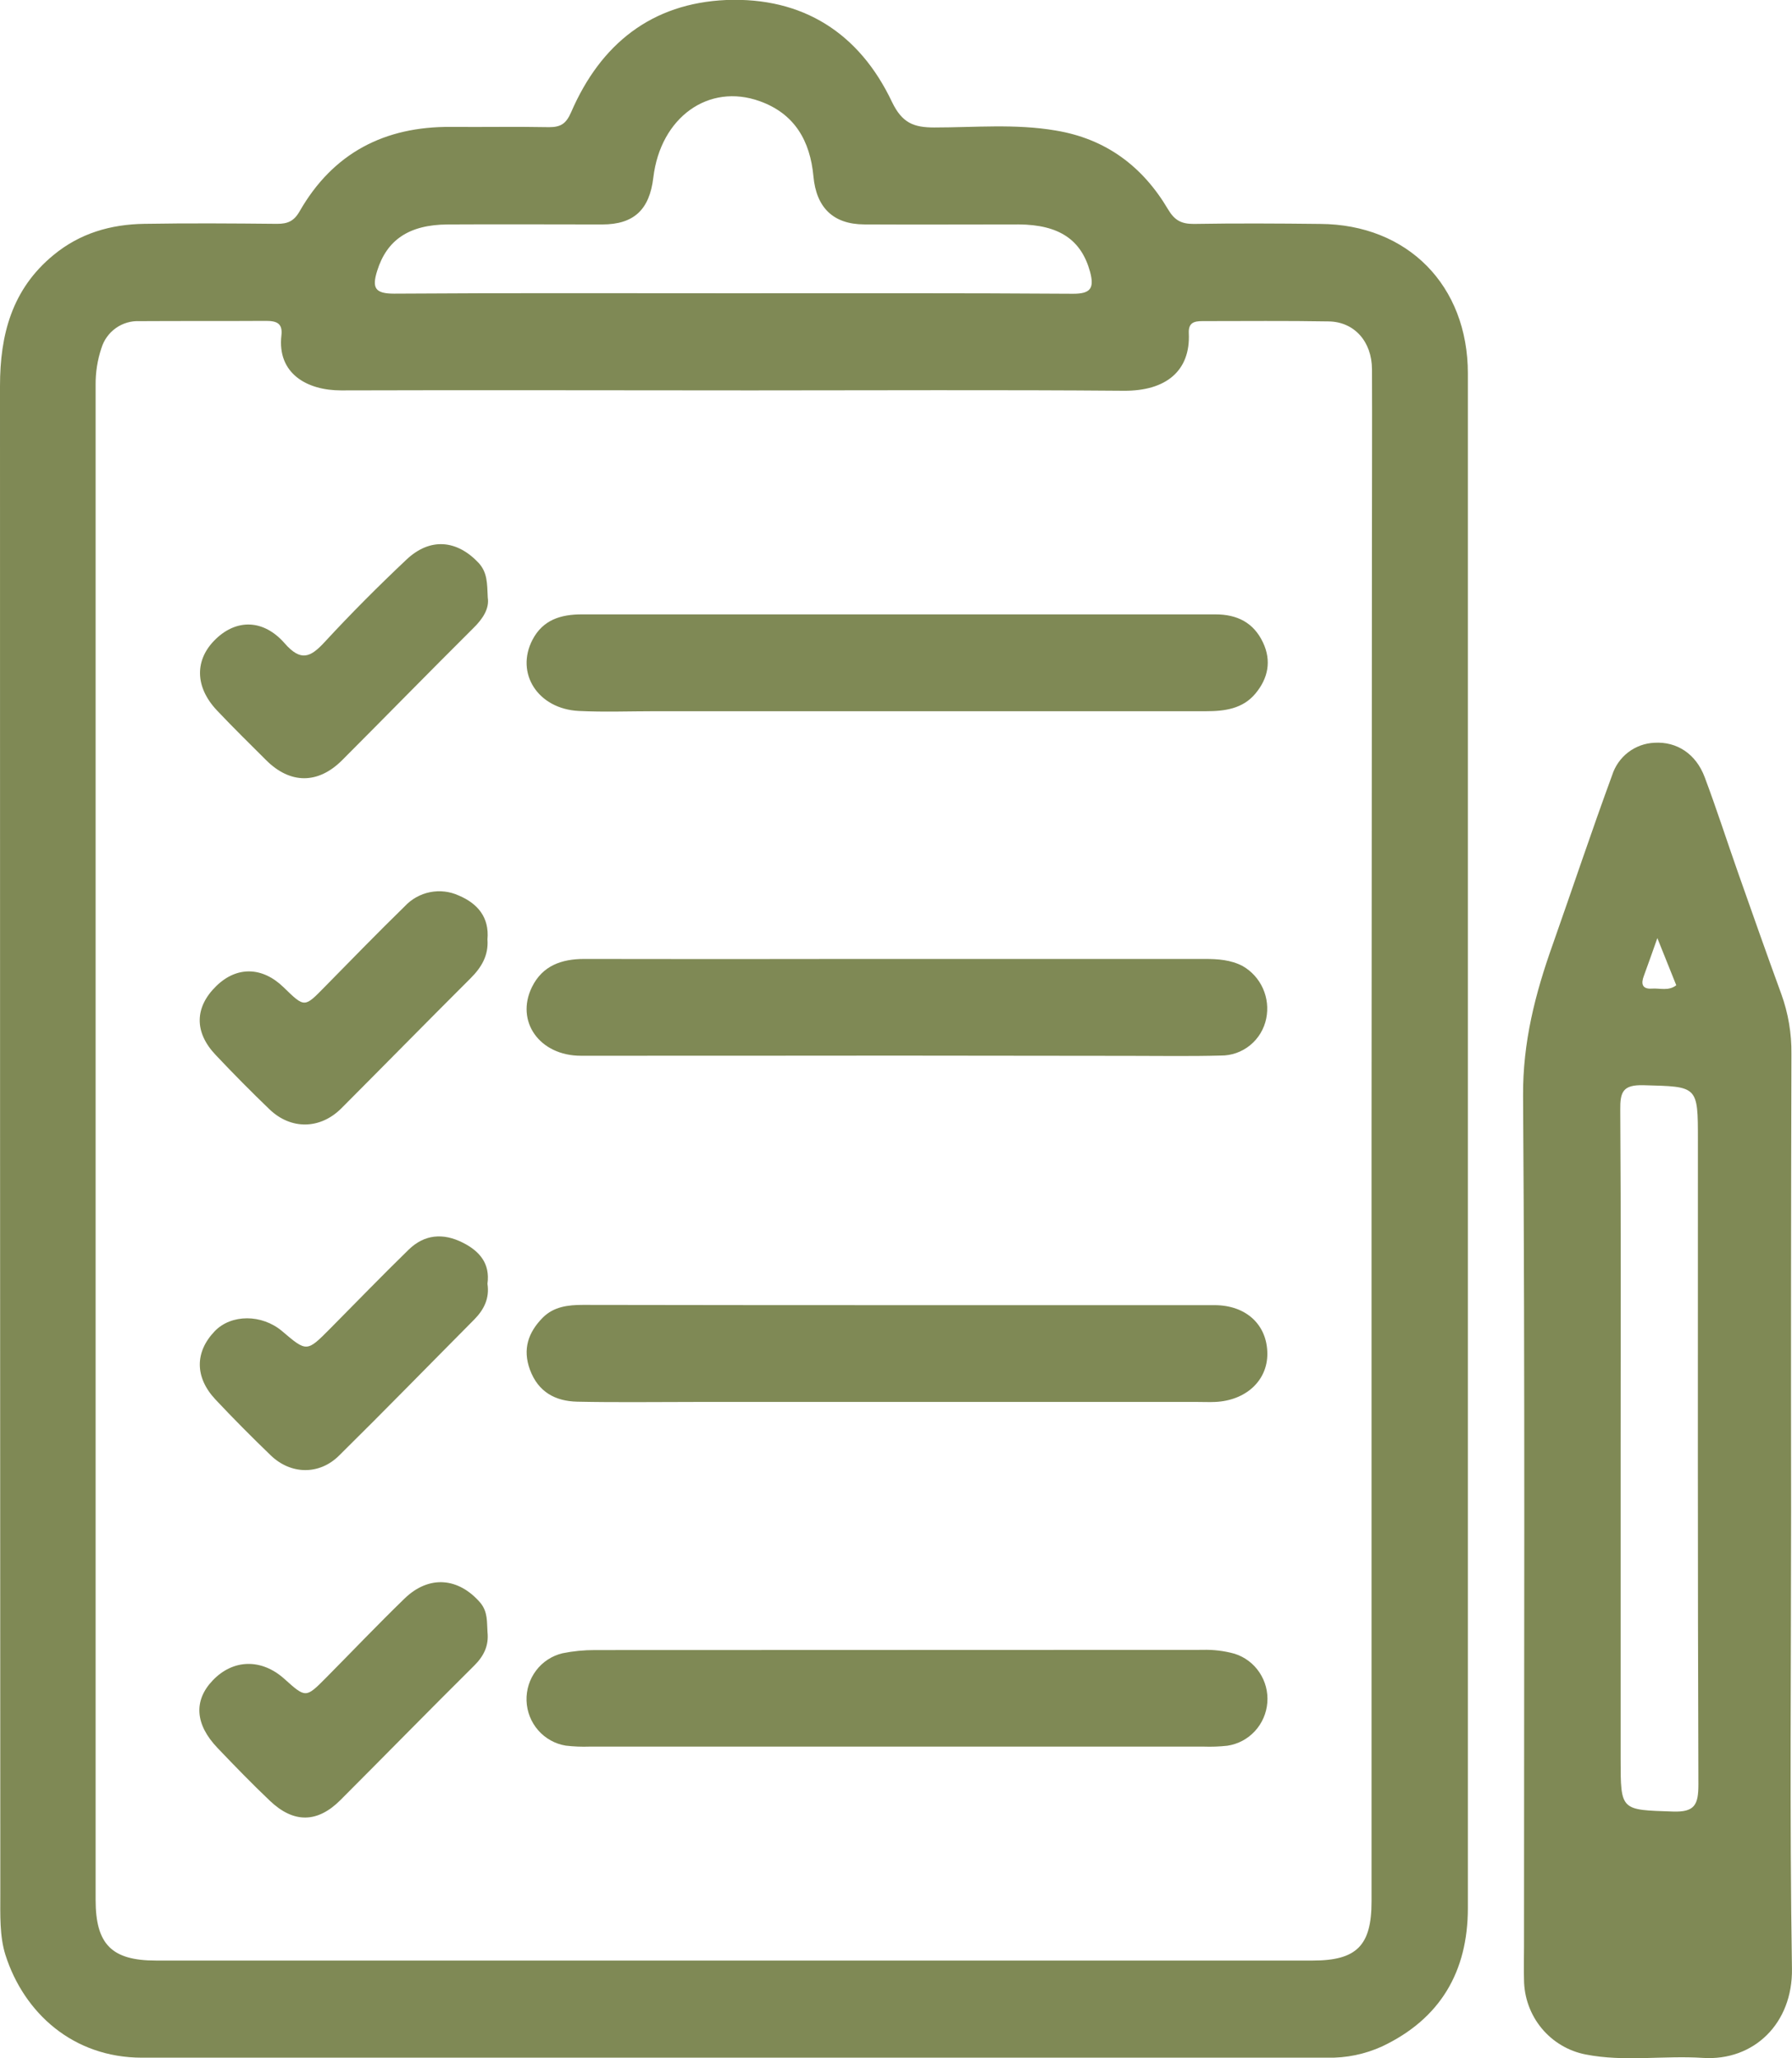
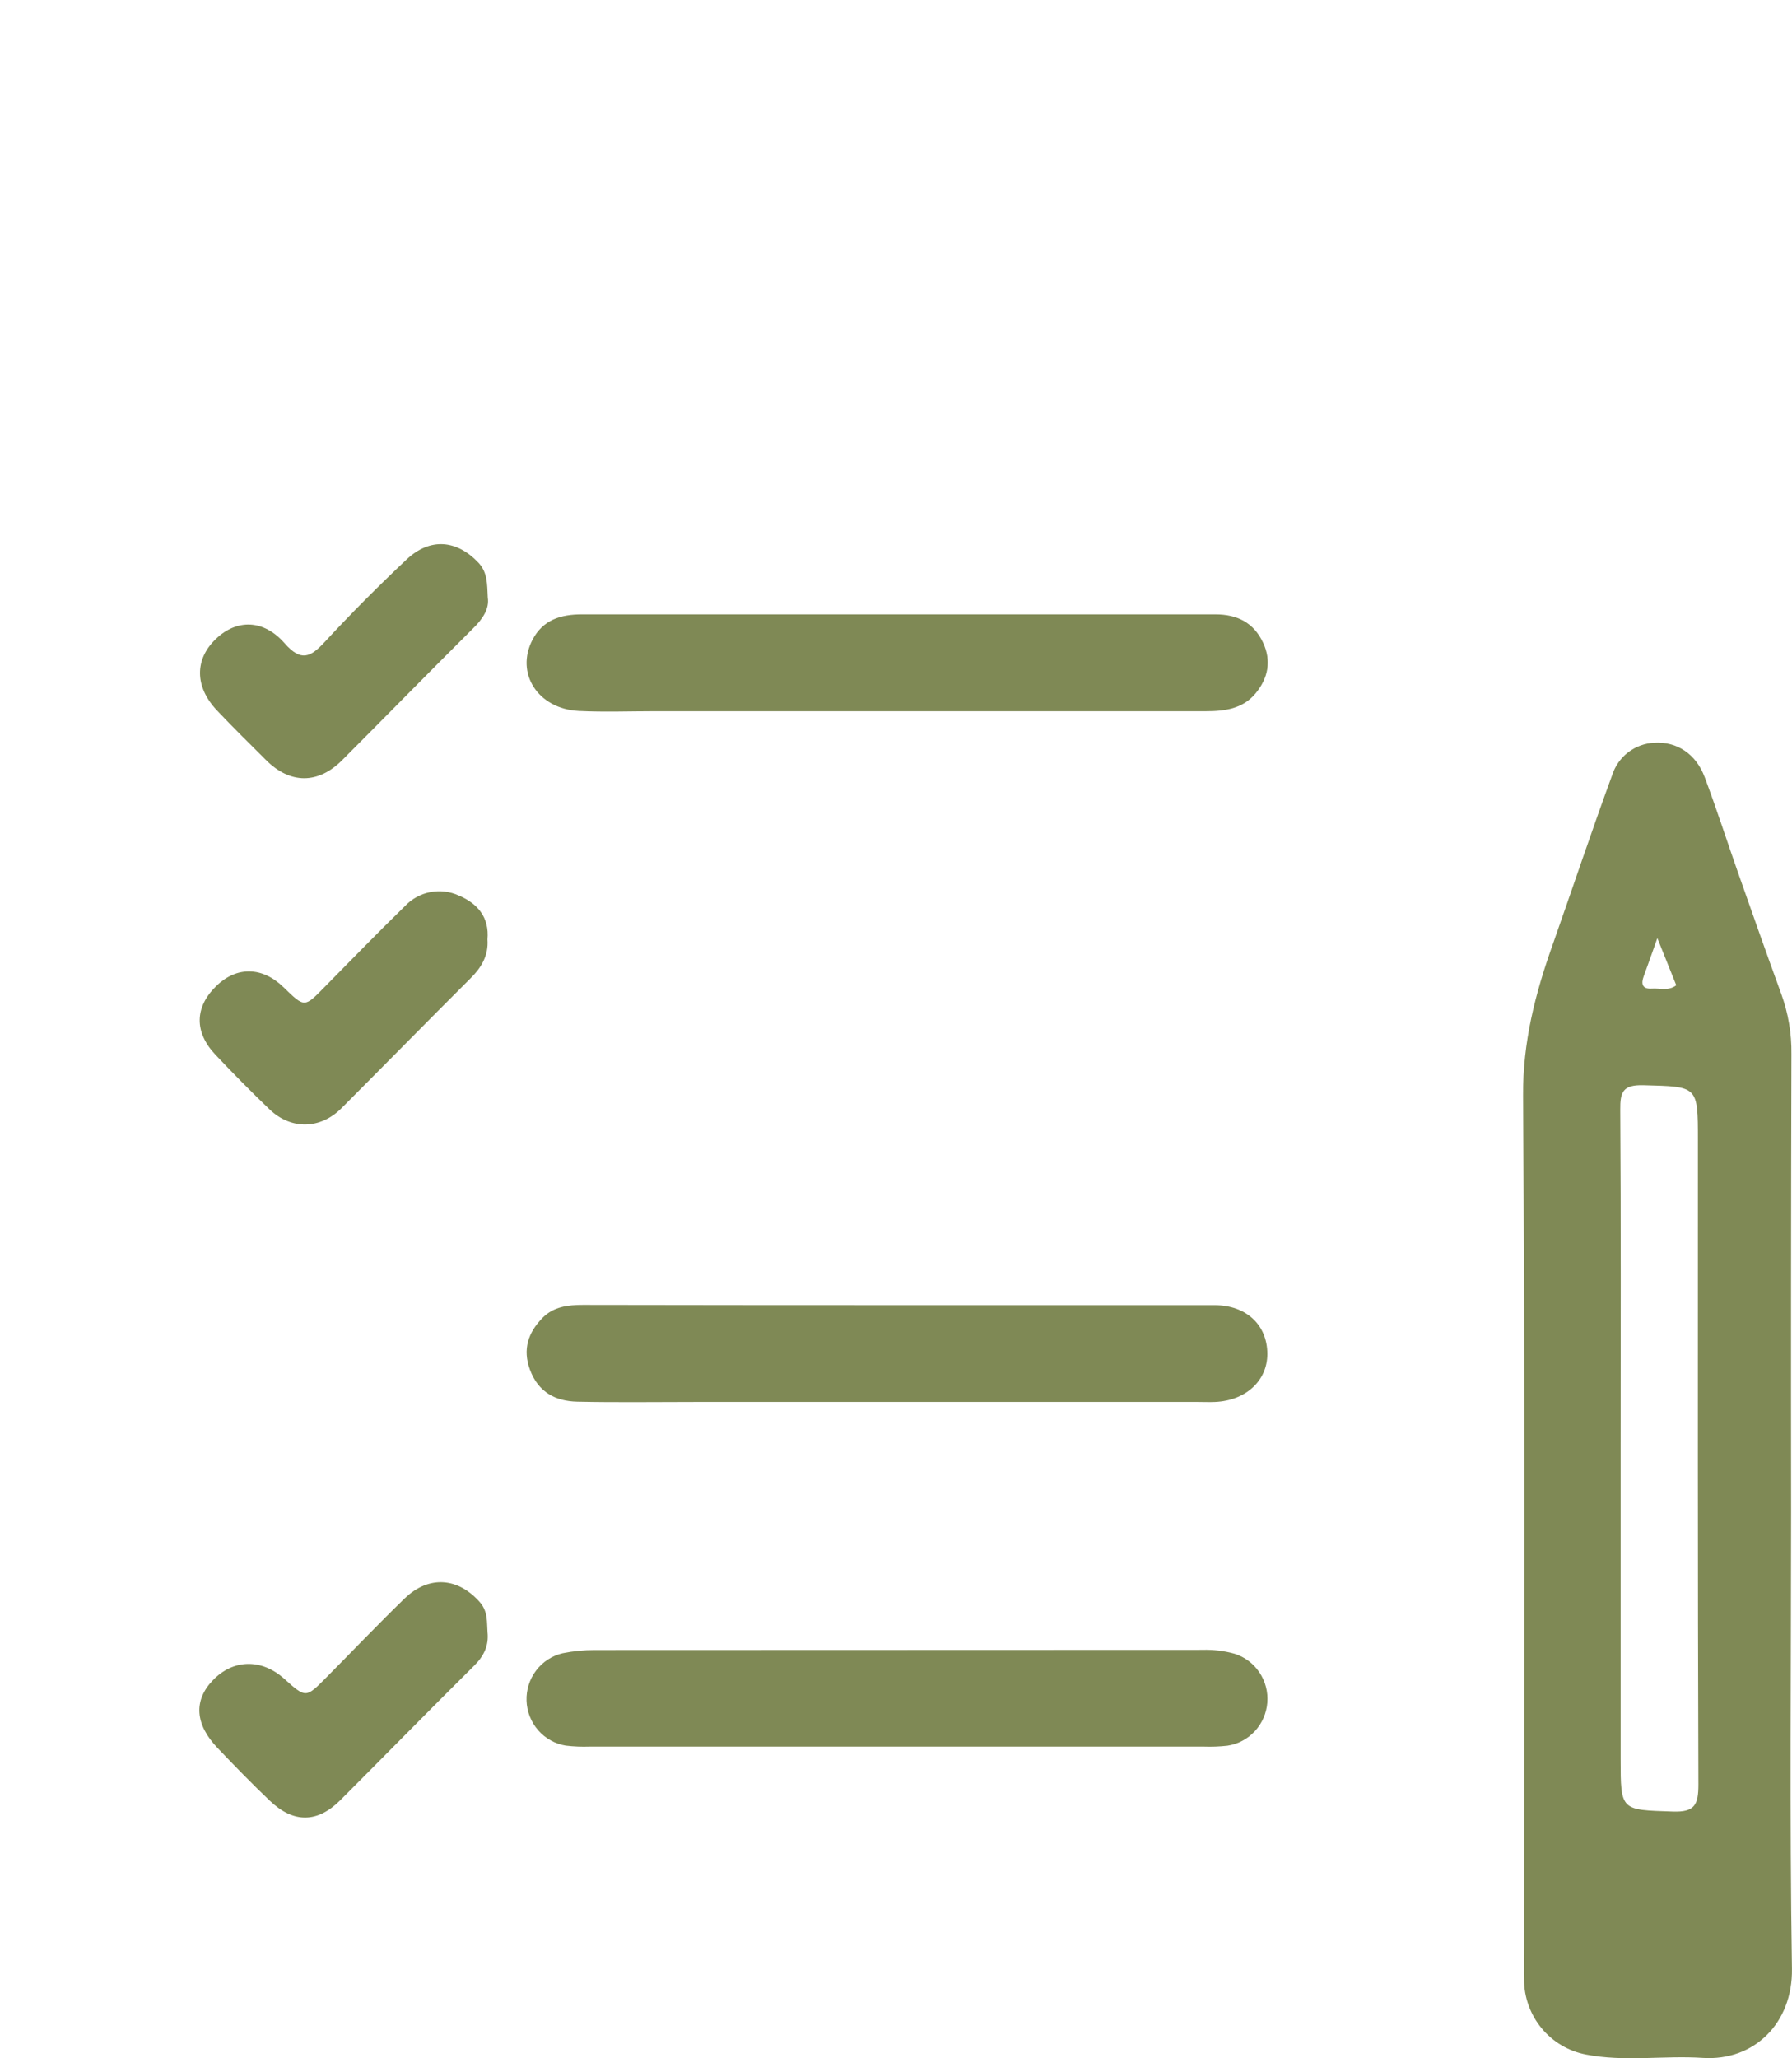
<svg xmlns="http://www.w3.org/2000/svg" width="81" height="93" viewBox="0 0 81 93" fill="none">
  <g clip-path="url(#clip0_459_316)">
-     <path d="M59.671 10.118C57.764 10.096 55.858 10.086 53.956 10.118C53.398 10.118 53.093 9.959 52.795 9.456C51.646 7.514 49.989 6.275 47.724 5.898C45.893 5.585 44.06 5.76 42.231 5.76C41.305 5.76 40.779 5.562 40.319 4.607C38.841 1.49 36.287 -0.134 32.83 -0C29.454 0.147 27.15 1.987 25.818 5.065C25.589 5.591 25.349 5.746 24.817 5.746C23.343 5.717 21.861 5.746 20.386 5.734C17.393 5.709 15.057 6.903 13.54 9.553C13.283 10 12.996 10.114 12.523 10.114C10.52 10.094 8.518 10.08 6.516 10.114C5.008 10.138 3.614 10.535 2.412 11.529C0.538 13.072 -0 15.125 -0 17.445C-0 40.161 0.004 62.876 0.014 85.589C0.014 86.511 -0.024 87.487 0.25 88.344C1.086 90.946 3.295 92.974 6.423 92.974C24.283 92.974 42.14 92.974 59.995 92.974C60.849 92.993 61.697 92.818 62.476 92.463C65.107 91.214 66.349 89.083 66.349 86.209V51.541C66.349 39.987 66.349 28.433 66.349 16.877C66.349 12.901 63.629 10.138 59.671 10.118ZM17.048 12.239C17.483 10.847 18.475 10.153 20.235 10.142C22.562 10.128 24.89 10.142 27.219 10.142C28.652 10.142 29.358 9.476 29.531 8.023C29.856 5.303 32.026 3.741 34.342 4.572C35.919 5.138 36.618 6.361 36.768 7.969C36.896 9.372 37.655 10.13 39.054 10.14C41.384 10.153 43.711 10.14 46.039 10.14C47.892 10.152 48.877 10.847 49.271 12.278C49.468 13.016 49.307 13.273 48.508 13.273C43.361 13.237 38.211 13.251 33.063 13.251C27.98 13.251 22.897 13.233 17.814 13.268C16.949 13.268 16.807 13.01 17.048 12.239ZM62.013 24.327L61.995 51.445V85.917C61.995 87.905 61.325 88.585 59.342 88.585H7.044C5.053 88.585 4.322 87.853 4.322 85.843V17.389C4.317 16.828 4.404 16.27 4.582 15.737C4.693 15.368 4.923 15.047 5.235 14.825C5.548 14.603 5.925 14.492 6.307 14.511C8.21 14.499 10.116 14.511 12.022 14.499C12.503 14.499 12.785 14.606 12.72 15.155C12.523 16.872 13.869 17.644 15.424 17.64C21.596 17.62 27.769 17.64 33.95 17.64C39.563 17.64 45.184 17.61 50.791 17.656C52.702 17.672 53.816 16.759 53.735 15.054C53.714 14.592 53.958 14.509 54.346 14.509C56.25 14.509 58.156 14.489 60.062 14.523C61.222 14.543 62.009 15.437 62.015 16.684C62.025 19.226 62.013 21.776 62.013 24.327Z" fill="#7F8955" />
    <path d="M80.96 68.283C80.951 61.392 80.956 54.505 80.974 47.623C80.986 46.698 80.83 45.778 80.515 44.91C79.847 43.085 79.203 41.25 78.556 39.415C78.052 37.984 77.588 36.537 77.054 35.117C76.66 34.06 75.791 33.499 74.782 33.561C74.352 33.579 73.938 33.729 73.595 33.992C73.253 34.255 72.999 34.618 72.868 35.032C71.936 37.57 71.083 40.131 70.184 42.679C69.395 44.892 68.828 47.09 68.844 49.515C68.934 62.329 68.887 75.145 68.887 87.961C68.887 88.456 68.871 88.955 68.887 89.45C68.892 90.251 69.173 91.027 69.681 91.643C70.19 92.259 70.895 92.678 71.676 92.829C73.428 93.173 75.212 92.867 76.975 92.984C79.273 93.131 81.035 91.427 80.998 88.957C80.889 82.059 80.96 75.171 80.96 68.283ZM74.301 44.102C74.498 43.558 74.695 43.013 74.914 42.387C75.213 43.134 75.481 43.798 75.769 44.518C75.42 44.79 75.026 44.643 74.669 44.669C74.226 44.701 74.169 44.45 74.301 44.102ZM74.289 49.034C76.747 49.1 76.747 49.05 76.747 51.517C76.747 61.22 76.735 70.925 76.769 80.627C76.769 81.546 76.607 81.888 75.608 81.852C73.256 81.772 73.254 81.83 73.254 79.466V65.353C73.254 60.286 73.272 55.215 73.237 50.151C73.227 49.337 73.357 49.011 74.279 49.034H74.289Z" fill="#7F8955" />
    <path d="M54.941 27.76H40.572C35.814 27.76 31.057 27.76 26.299 27.76C25.343 27.76 24.541 28.007 24.07 28.905C23.282 30.418 24.31 32.03 26.161 32.124C27.308 32.181 28.457 32.136 29.606 32.136H54.508C55.353 32.136 56.169 32.03 56.745 31.34C57.32 30.651 57.482 29.861 57.088 29.029C56.666 28.136 55.927 27.76 54.941 27.76Z" fill="#7F8955" />
-     <path d="M40.528 47.697L51.045 47.708C52.425 47.708 53.804 47.732 55.184 47.694C55.665 47.698 56.133 47.533 56.507 47.227C56.881 46.922 57.139 46.495 57.235 46.019C57.329 45.562 57.276 45.087 57.086 44.662C56.895 44.237 56.577 43.884 56.175 43.653C55.639 43.367 55.048 43.329 54.456 43.329H38.711C34.611 43.337 30.51 43.337 26.409 43.329C25.39 43.329 24.521 43.627 24.044 44.601C23.287 46.148 24.387 47.703 26.258 47.703C31.013 47.708 35.771 47.697 40.528 47.697Z" fill="#7F8955" />
    <path d="M23.954 61.888C24.328 62.9 25.105 63.311 26.09 63.333C27.864 63.371 29.637 63.345 31.411 63.345H54.143C54.407 63.345 54.669 63.357 54.931 63.345C56.311 63.281 57.285 62.387 57.285 61.176C57.285 59.878 56.346 58.972 54.898 58.972H40.529C35.798 58.972 31.072 58.968 26.35 58.96C25.674 58.96 25.028 59.037 24.529 59.54C23.881 60.198 23.611 60.958 23.954 61.888Z" fill="#7F8955" />
    <path d="M55.804 74.722C55.33 74.59 54.838 74.531 54.346 74.547C45.195 74.547 36.043 74.55 26.892 74.556C26.401 74.555 25.91 74.602 25.428 74.7C24.952 74.812 24.529 75.088 24.233 75.479C23.936 75.871 23.783 76.354 23.8 76.847C23.817 77.339 24.003 77.811 24.326 78.18C24.649 78.55 25.089 78.795 25.572 78.874C25.93 78.916 26.291 78.931 26.652 78.918H40.428C45.087 78.918 49.745 78.918 54.401 78.918C54.762 78.931 55.123 78.918 55.481 78.878C55.956 78.807 56.393 78.576 56.72 78.222C57.048 77.868 57.246 77.412 57.284 76.93C57.322 76.447 57.196 75.966 56.927 75.565C56.658 75.164 56.263 74.866 55.804 74.722Z" fill="#7F8955" />
    <path d="M20.737 40.463C20.331 40.277 19.877 40.224 19.439 40.311C19.001 40.398 18.601 40.622 18.295 40.95C17.073 42.142 15.881 43.367 14.683 44.586C13.76 45.526 13.778 45.544 12.818 44.609C11.858 43.675 10.704 43.651 9.781 44.548C8.796 45.504 8.766 46.635 9.752 47.671C10.54 48.505 11.352 49.328 12.182 50.124C13.155 51.058 14.48 51.03 15.432 50.076C17.381 48.122 19.314 46.152 21.269 44.204C21.76 43.713 22.087 43.178 22.034 42.445C22.123 41.451 21.59 40.822 20.737 40.463Z" fill="#7F8955" />
-     <path d="M20.913 56.145C20.026 55.7 19.182 55.771 18.469 56.467C17.27 57.636 16.104 58.84 14.921 60.033C13.867 61.095 13.867 61.095 12.753 60.148C11.835 59.371 10.451 59.373 9.706 60.148C8.804 61.089 8.798 62.23 9.74 63.236C10.55 64.098 11.387 64.939 12.239 65.76C13.139 66.627 14.421 66.659 15.319 65.776C17.383 63.74 19.403 61.667 21.443 59.614C21.878 59.17 22.134 58.661 22.034 58.005C22.16 57.093 21.679 56.529 20.913 56.145Z" fill="#7F8955" />
    <path d="M21.717 72.425C20.731 71.276 19.393 71.157 18.287 72.227C17.083 73.394 15.922 74.612 14.74 75.805C13.823 76.729 13.823 76.729 12.85 75.855C11.821 74.934 10.538 74.958 9.614 75.928C8.745 76.838 8.814 77.916 9.834 78.981C10.609 79.793 11.389 80.596 12.2 81.367C13.275 82.389 14.35 82.373 15.388 81.333C17.412 79.309 19.413 77.262 21.445 75.248C21.876 74.817 22.099 74.348 22.036 73.751C22.003 73.294 22.058 72.845 21.717 72.425Z" fill="#7F8955" />
    <path d="M21.644 25.444C20.658 24.391 19.442 24.272 18.368 25.289C17.103 26.482 15.865 27.721 14.683 29.001C14.034 29.706 13.603 29.909 12.864 29.064C11.906 27.973 10.696 27.971 9.762 28.866C8.79 29.792 8.796 31.028 9.805 32.098C10.528 32.863 11.281 33.601 12.026 34.344C13.116 35.433 14.377 35.439 15.469 34.344C17.44 32.37 19.397 30.368 21.382 28.394C21.833 27.957 22.125 27.49 22.048 27.003C22.018 26.351 22.032 25.882 21.644 25.444Z" fill="#7F8955" />
  </g>
  <defs>
    <clipPath id="clip0_459_316">
      <rect width="81" height="93" fill="white" />
    </clipPath>
  </defs>
</svg>